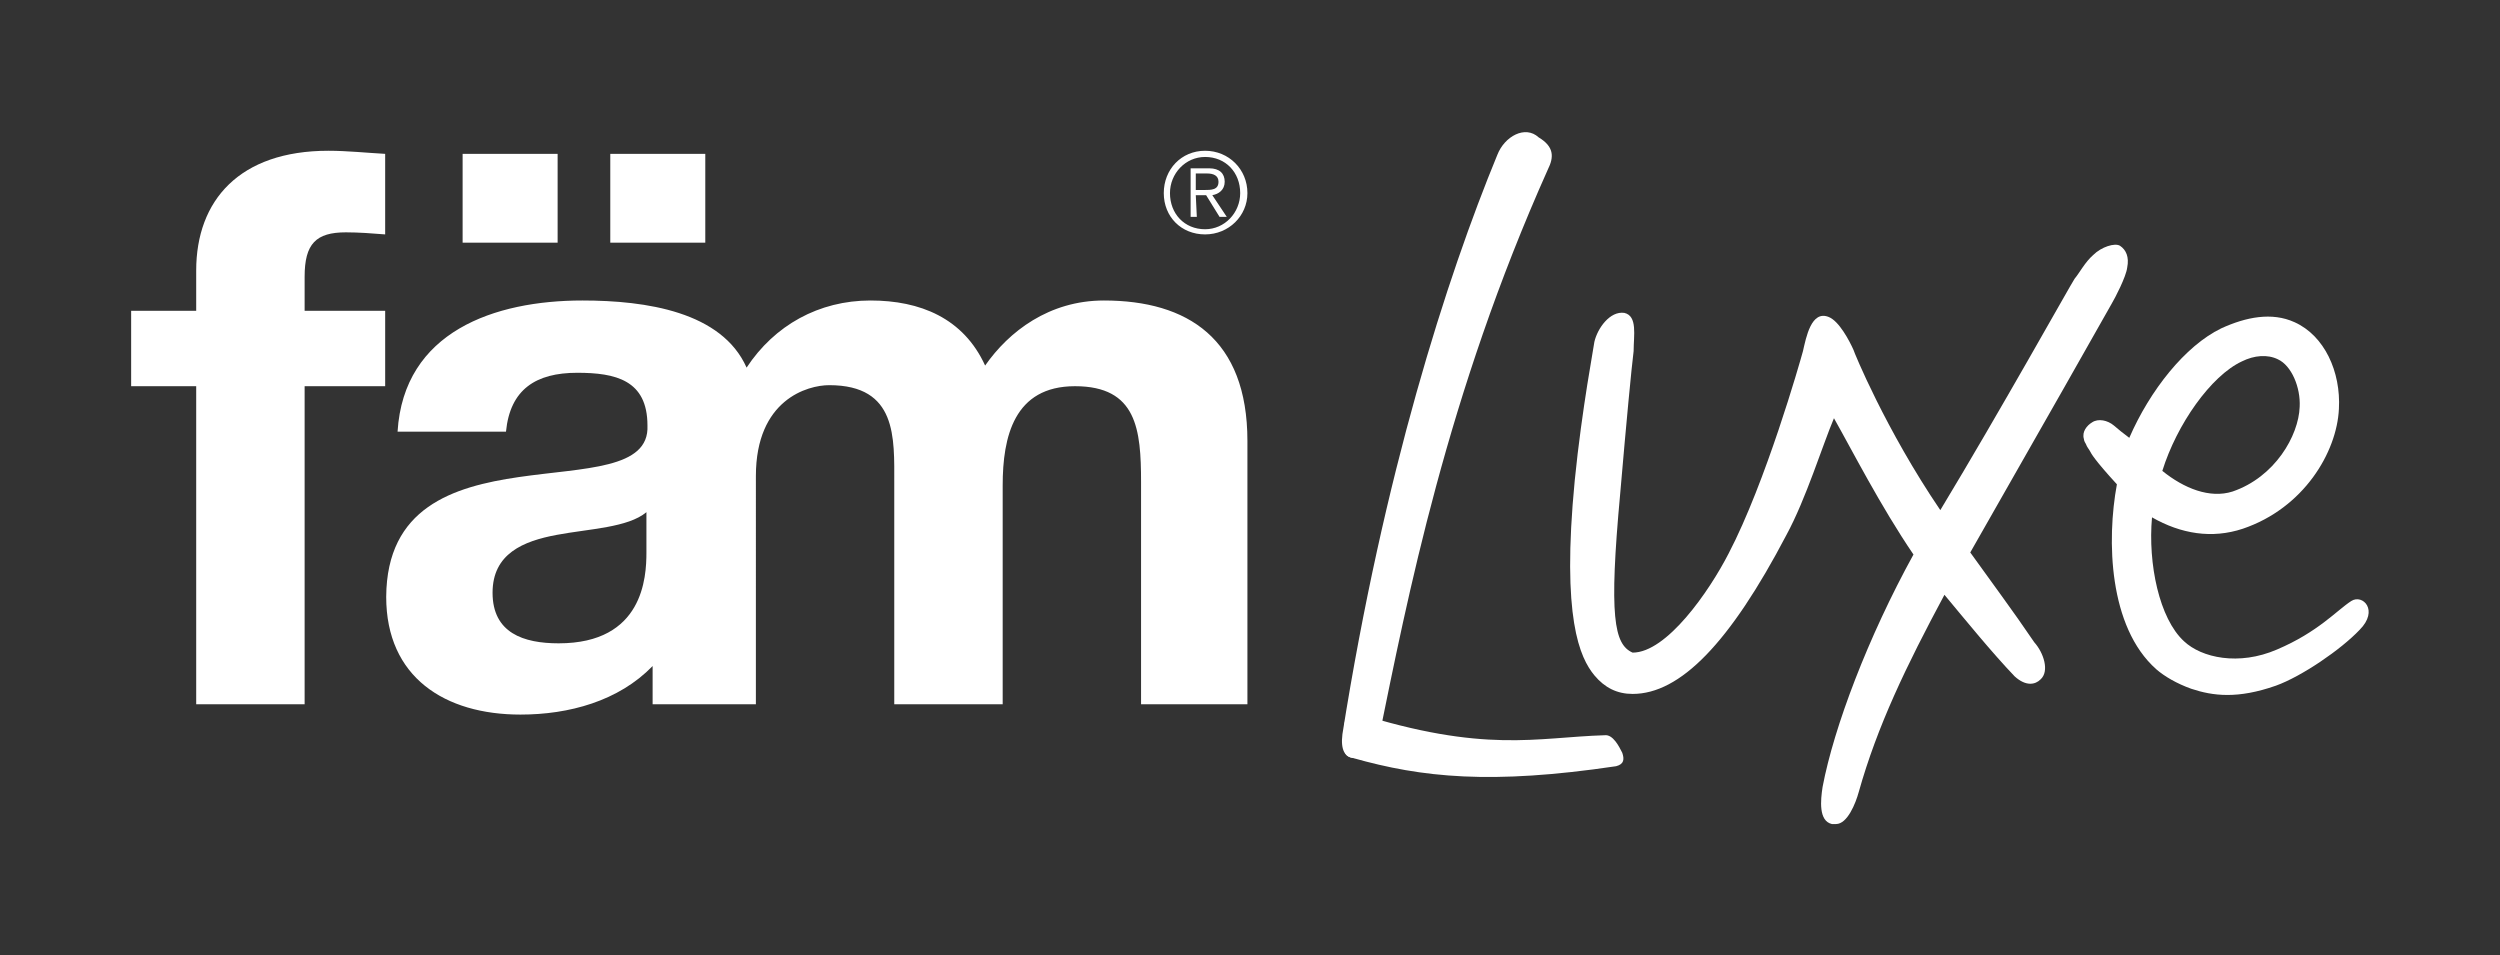
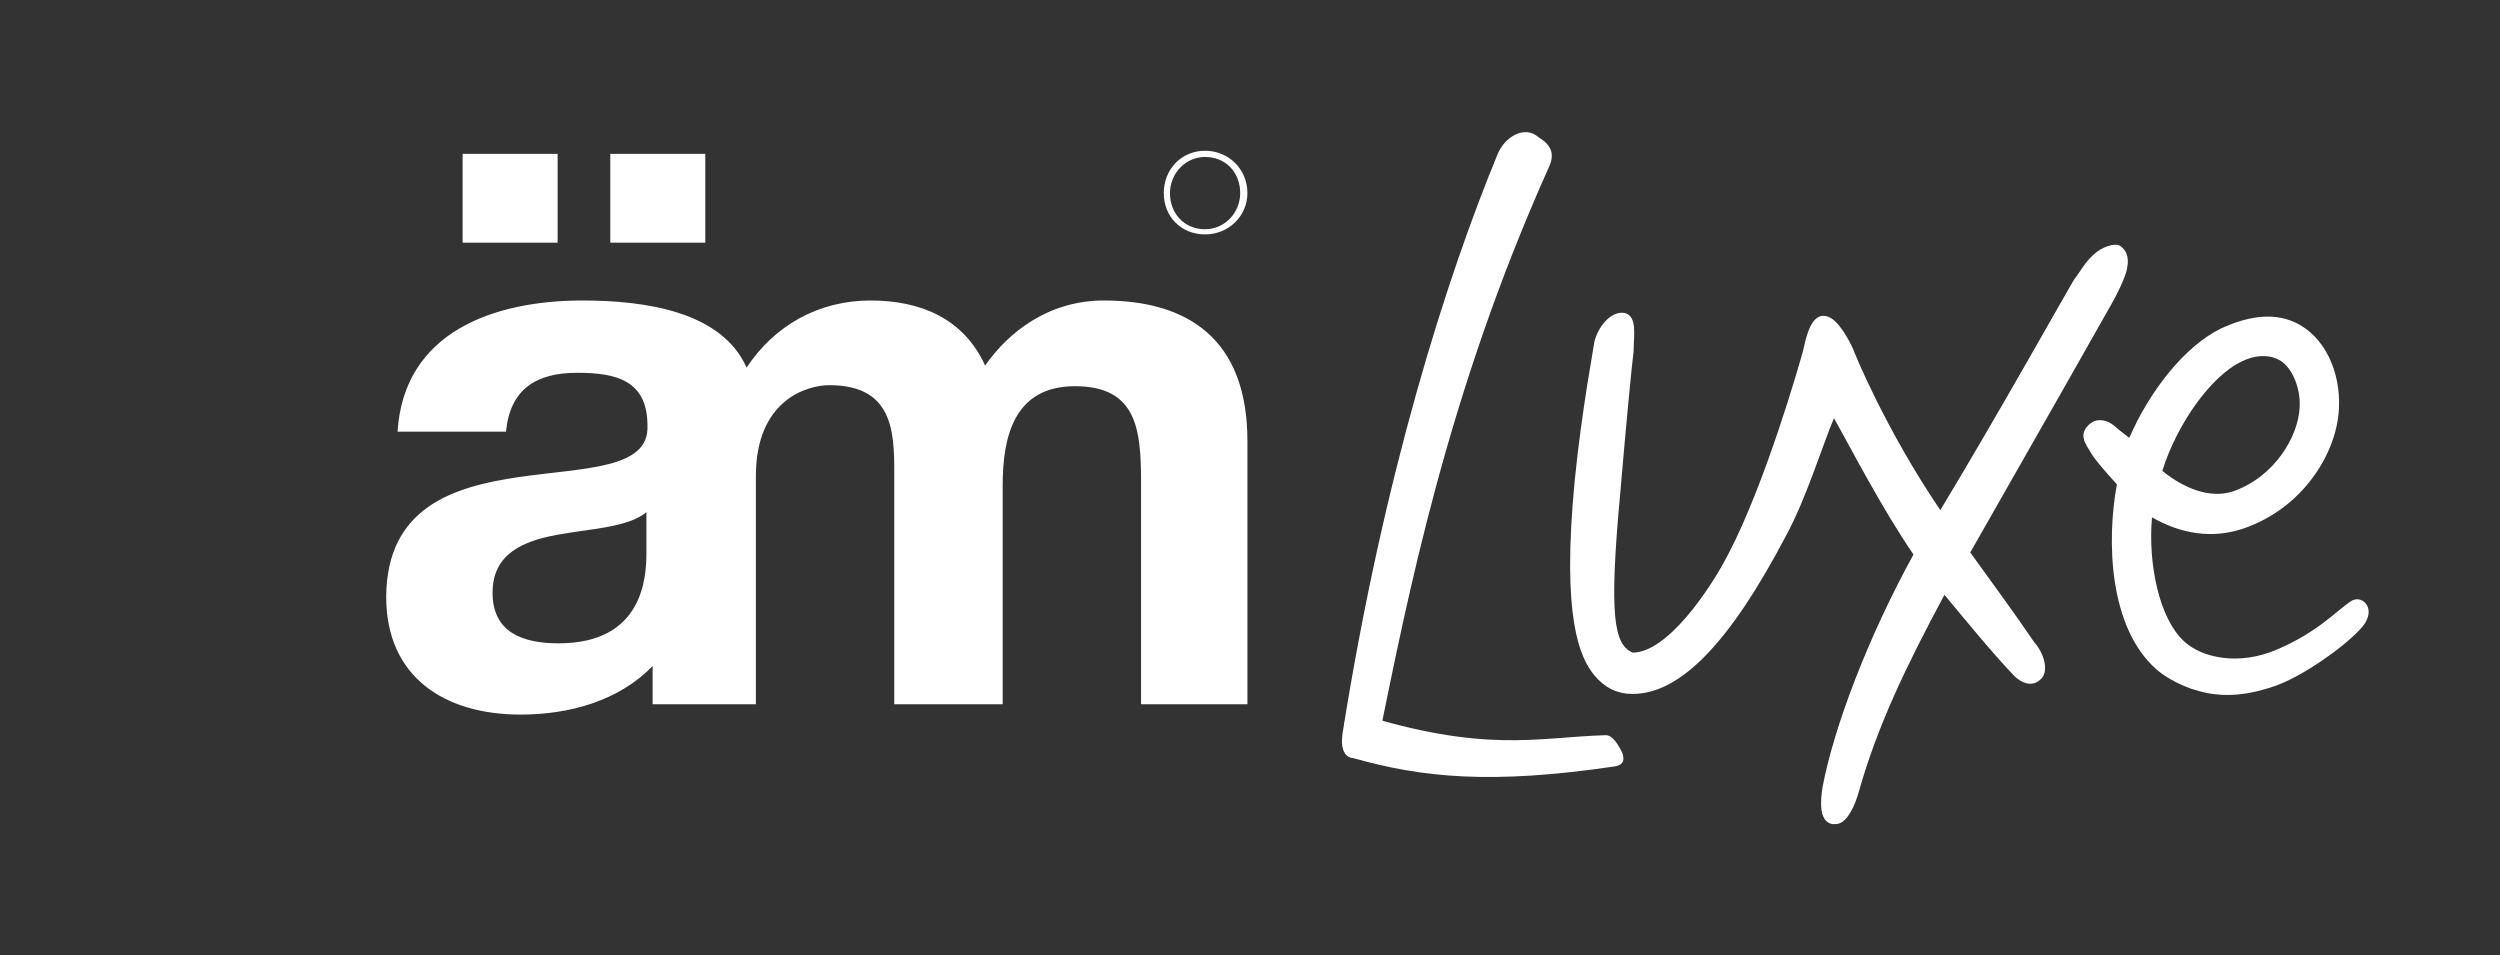
<svg xmlns="http://www.w3.org/2000/svg" version="1.1" id="Layer_1" x="0px" y="0px" viewBox="0 0 242.1 92.5" style="enable-background:new 0 0 242.1 92.5;" xml:space="preserve">
  <rect x="0" y="0" width="242.1" height="92.5" fill="#333333" stroke="none" />
  <style type="text/css">
	.st0{fill:#FFFFFF;}
</style>
  <g>
    <g>
      <g>
        <g>
          <g>
            <g>
              <rect x="59.1" y="14.9" class="st0" width="9.2" height="8.6" />
              <rect x="44.8" y="14.9" class="st0" width="9.2" height="8.6" />
-               <path class="st0" d="M19,26.2v3.9h-6.3v7.3H19v30.8h10.5V37.4h7.8v-7.3h-7.8v-3.3c0-3.2,1.1-4.3,4-4.3c1.2,0,2.6,0.1,3.8,0.2        v-7.8c-1.8-0.1-3.7-0.3-5.5-0.3C23.2,14.6,19,19.4,19,26.2z" />
              <path class="st0" d="M106.9,29.1c-5.3,0-9.2,3-11.5,6.3c-2.1-4.6-6.3-6.3-11.1-6.3c-5,0-9.3,2.4-12,6.5l0,0        c-2.4-5.4-9.7-6.5-15.9-6.5c-8.5,0-17.3,3-17.9,12.7H49c0.4-4.1,2.9-5.7,6.9-5.7c3.7,0,6.8,0.7,6.8,5.1        c0.4,8.5-25.2-0.7-25.3,16.6c0,7.8,5.7,11.4,13,11.4c4.7,0,9.5-1.3,12.8-4.7v3.7h10V46.1c0-7.4,5-8.8,7.1-8.8        c6.6,0,6.3,5.1,6.3,9.5v21.4h10.5V47c0-4.7,1.1-9.6,7-9.6c6,0,6.4,4.2,6.4,9.3v21.5h10.3V42.7C120.8,32.8,115,29.1,106.9,29.1        z M62.6,53.5c0,2.4-0.3,8.8-8.5,8.8c-3.4,0-6.4-1-6.4-4.9c0-3.8,3-5,6.2-5.6s6.9-0.7,8.7-2.2V53.5z" />
              <path class="st0" d="M116.7,22.7c2.3,0,4.1-1.8,4.1-4c0-2.3-1.8-4.1-4.1-4.1c-2.3,0-4,1.8-4,4.1S114.4,22.7,116.7,22.7z         M116.7,15.2c2,0,3.4,1.5,3.4,3.5c0,1.9-1.5,3.5-3.4,3.5c-2,0-3.4-1.5-3.4-3.5C113.3,16.8,114.8,15.2,116.7,15.2z" />
-               <path class="st0" d="M115.8,18.9h1l1.3,2.1h0.7l-1.4-2.1c0.6-0.1,1.2-0.5,1.2-1.3c0-0.8-0.5-1.3-1.5-1.3h-1.8V21h0.6        L115.8,18.9L115.8,18.9z M115.8,16.8h1.1c0.6,0,1.1,0.2,1.1,0.8c0,0.8-0.7,0.8-1.4,0.8h-0.8V16.8z" />
            </g>
          </g>
        </g>
      </g>
      <g>
        <path class="st0" d="M149.9,16.4c-9.8,21.9-13.6,41.5-16.4,55.2c-0.3,1.7-1.8,1.9-2.5,1.8c-0.7-0.1-1.2-0.7-1-2.3     c4-25.2,10.1-44.2,15-56.1c0.7-1.8,2.7-2.9,4-1.7C150.5,14.2,150.5,15.2,149.9,16.4z" />
        <path class="st0" d="M131.2,69c12.6,4,17.6,2.4,24.2,2.2c0.8-0.1,1.4,1.1,1.7,1.7c0.2,0.6,0.2,1.1-0.6,1.3     c-12.1,1.8-18.8,1.1-25.5-0.8c-1-0.2-0.8-0.8-0.8-2.1C130,69.9,130.5,68.7,131.2,69z" />
      </g>
    </g>
    <g>
      <path class="st0" d="M204.5,29.4c-0.1,0.2-7.7,13.6-13.7,24.1c2,2.8,4.1,5.6,6.2,8.7c0.9,1,1.5,2.8,0.6,3.6    c-0.5,0.5-1.4,0.7-2.5-0.3c-2.2-2.3-4.8-5.5-6.8-7.9c-3.7,6.9-6.5,12.7-8.3,19.1c-0.3,1.1-1.1,3.1-2.2,3.1c-0.2,0-0.2,0-0.4,0    c-1.3-0.3-1.1-2.3-0.9-3.6c1.1-5.8,4.4-14.5,8.8-22.5c-3.2-4.7-6-10.2-7.7-13.2c-1.1,2.6-2.7,7.8-4.6,11.3    c-5.5,10.5-10.3,15.4-14.9,15.4c-1.5,0-2.7-0.6-3.7-1.8c-1.4-1.7-3.2-5.5-1.9-18.9c0.7-7,1.9-13.2,1.9-13.4c0.3-1.3,1.5-3,2.9-2.8    c1.3,0.3,0.9,2.2,0.9,3.7c-0.2,1.6-0.7,6.8-1.3,13.8c-1.1,11.9-0.6,14.6,1.2,15.4c3.3,0,7.4-5.9,9.3-9.6    c3.6-6.9,6.9-18.5,7.2-19.6c0.3-1.3,0.8-4,2.5-3.3c1,0.4,2,2.3,2.4,3.2c0,0.1,3.1,7.7,8.4,15.5c5.8-9.6,12.6-21.8,13-22.4    c0.5-0.6,1-1.6,1.8-2.3c0.8-0.8,2.1-1.2,2.6-0.9c0.6,0.4,0.9,1.1,0.7,2.1C205.9,26.8,204.8,28.9,204.5,29.4z" />
      <path class="st0" d="M227.7,58.2c-1.4,0.9-3.2,3-7.2,4.7c-3.7,1.6-7.3,0.8-9-0.8c-2.4-2.2-3.5-7.5-3.1-12c2.8,1.6,5.8,2.1,8.8,1.1    c5.9-2,9.1-7.4,9.3-11.6c0.2-3.6-1.4-7.1-4.3-8.4c-2.2-1-4.7-0.5-7.1,0.6c-3.5,1.7-6.9,6-8.9,10.6c-0.8-0.6-0.9-0.7-1.5-1.2    s-1.5-0.7-2.1-0.3c-0.5,0.3-1,0.9-0.8,1.6c0,0,0,0.2,0.2,0.5c0.1,0.3,0.3,0.5,0.4,0.7c0.1,0.2,0.4,0.8,2.6,3.2    c-1,5.4-0.8,13.8,3.8,17.9c0.8,0.7,2,1.4,3.4,1.9c2.1,0.7,4.5,1,8.2-0.3c2.5-0.9,6.3-3.5,8.1-5.4    C230.4,59.1,228.8,57.5,227.7,58.2z M217.1,35c1.2-0.6,2.5-0.7,3.5-0.2c1.3,0.6,2.2,2.7,2.1,4.6c-0.1,2.8-2.4,6.8-6.5,8.2    c-2.2,0.7-4.7-0.3-6.8-2C210.8,41.1,214.1,36.4,217.1,35z" />
    </g>
  </g>
</svg>